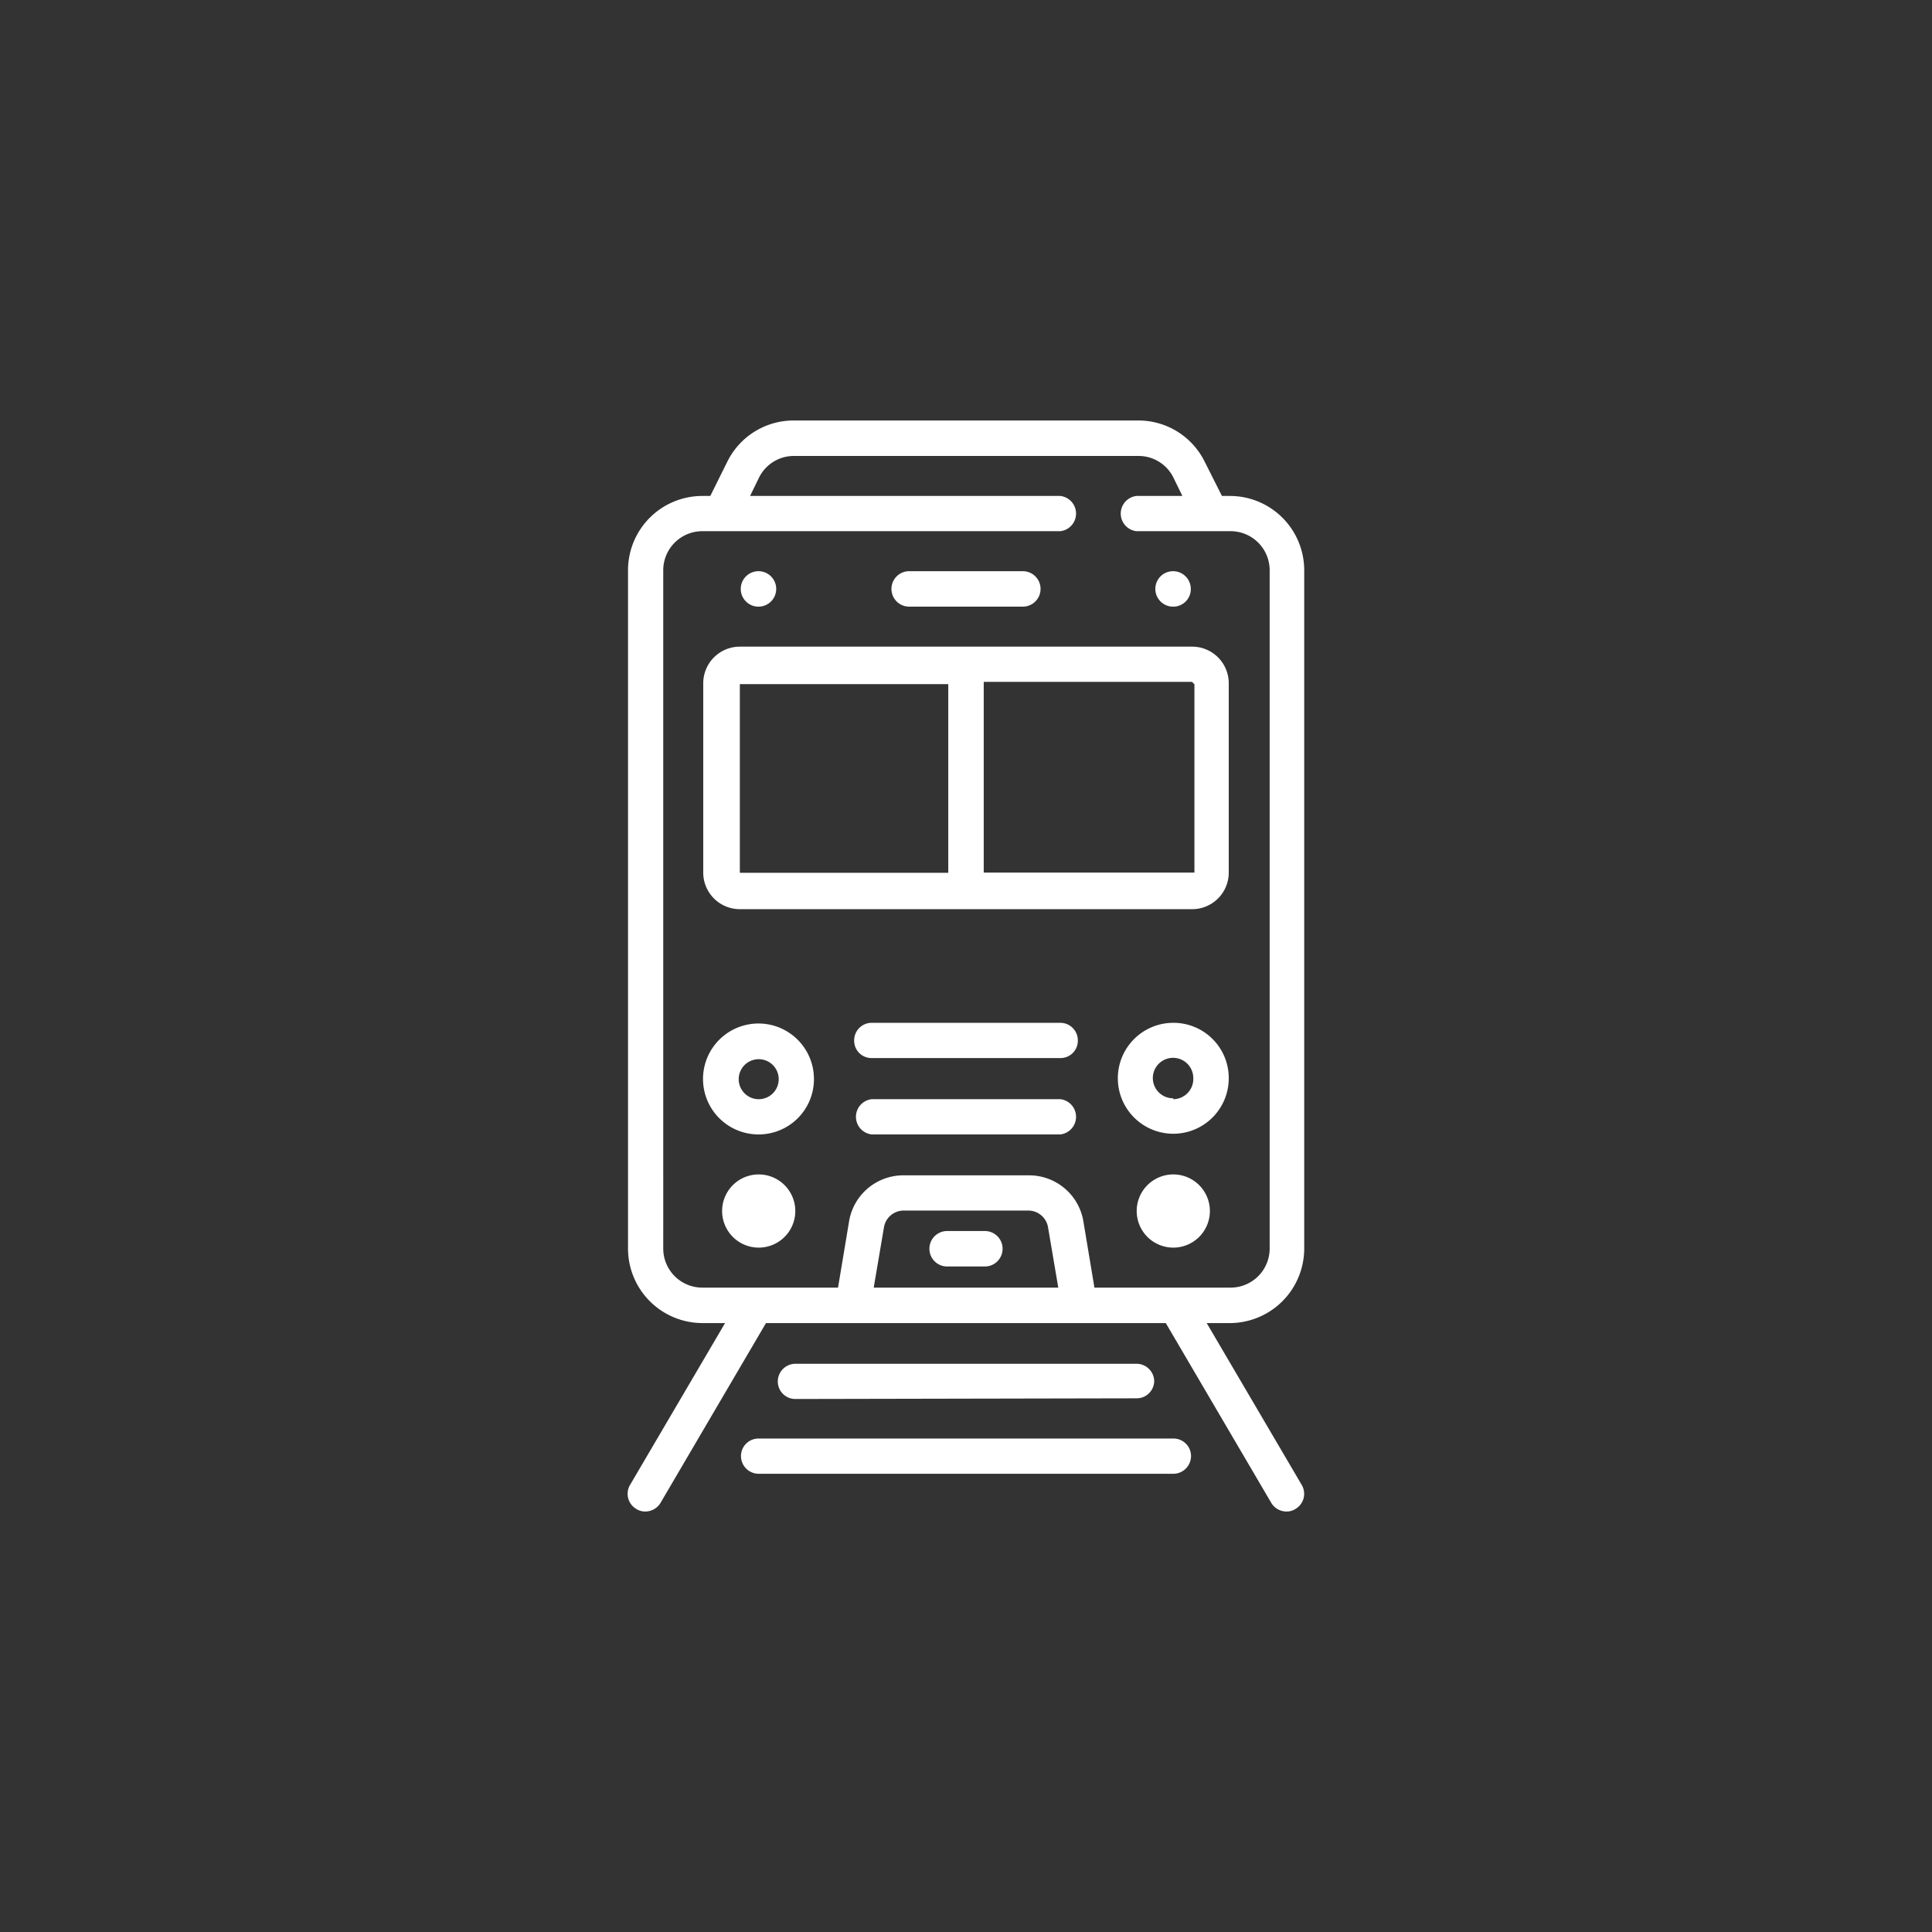
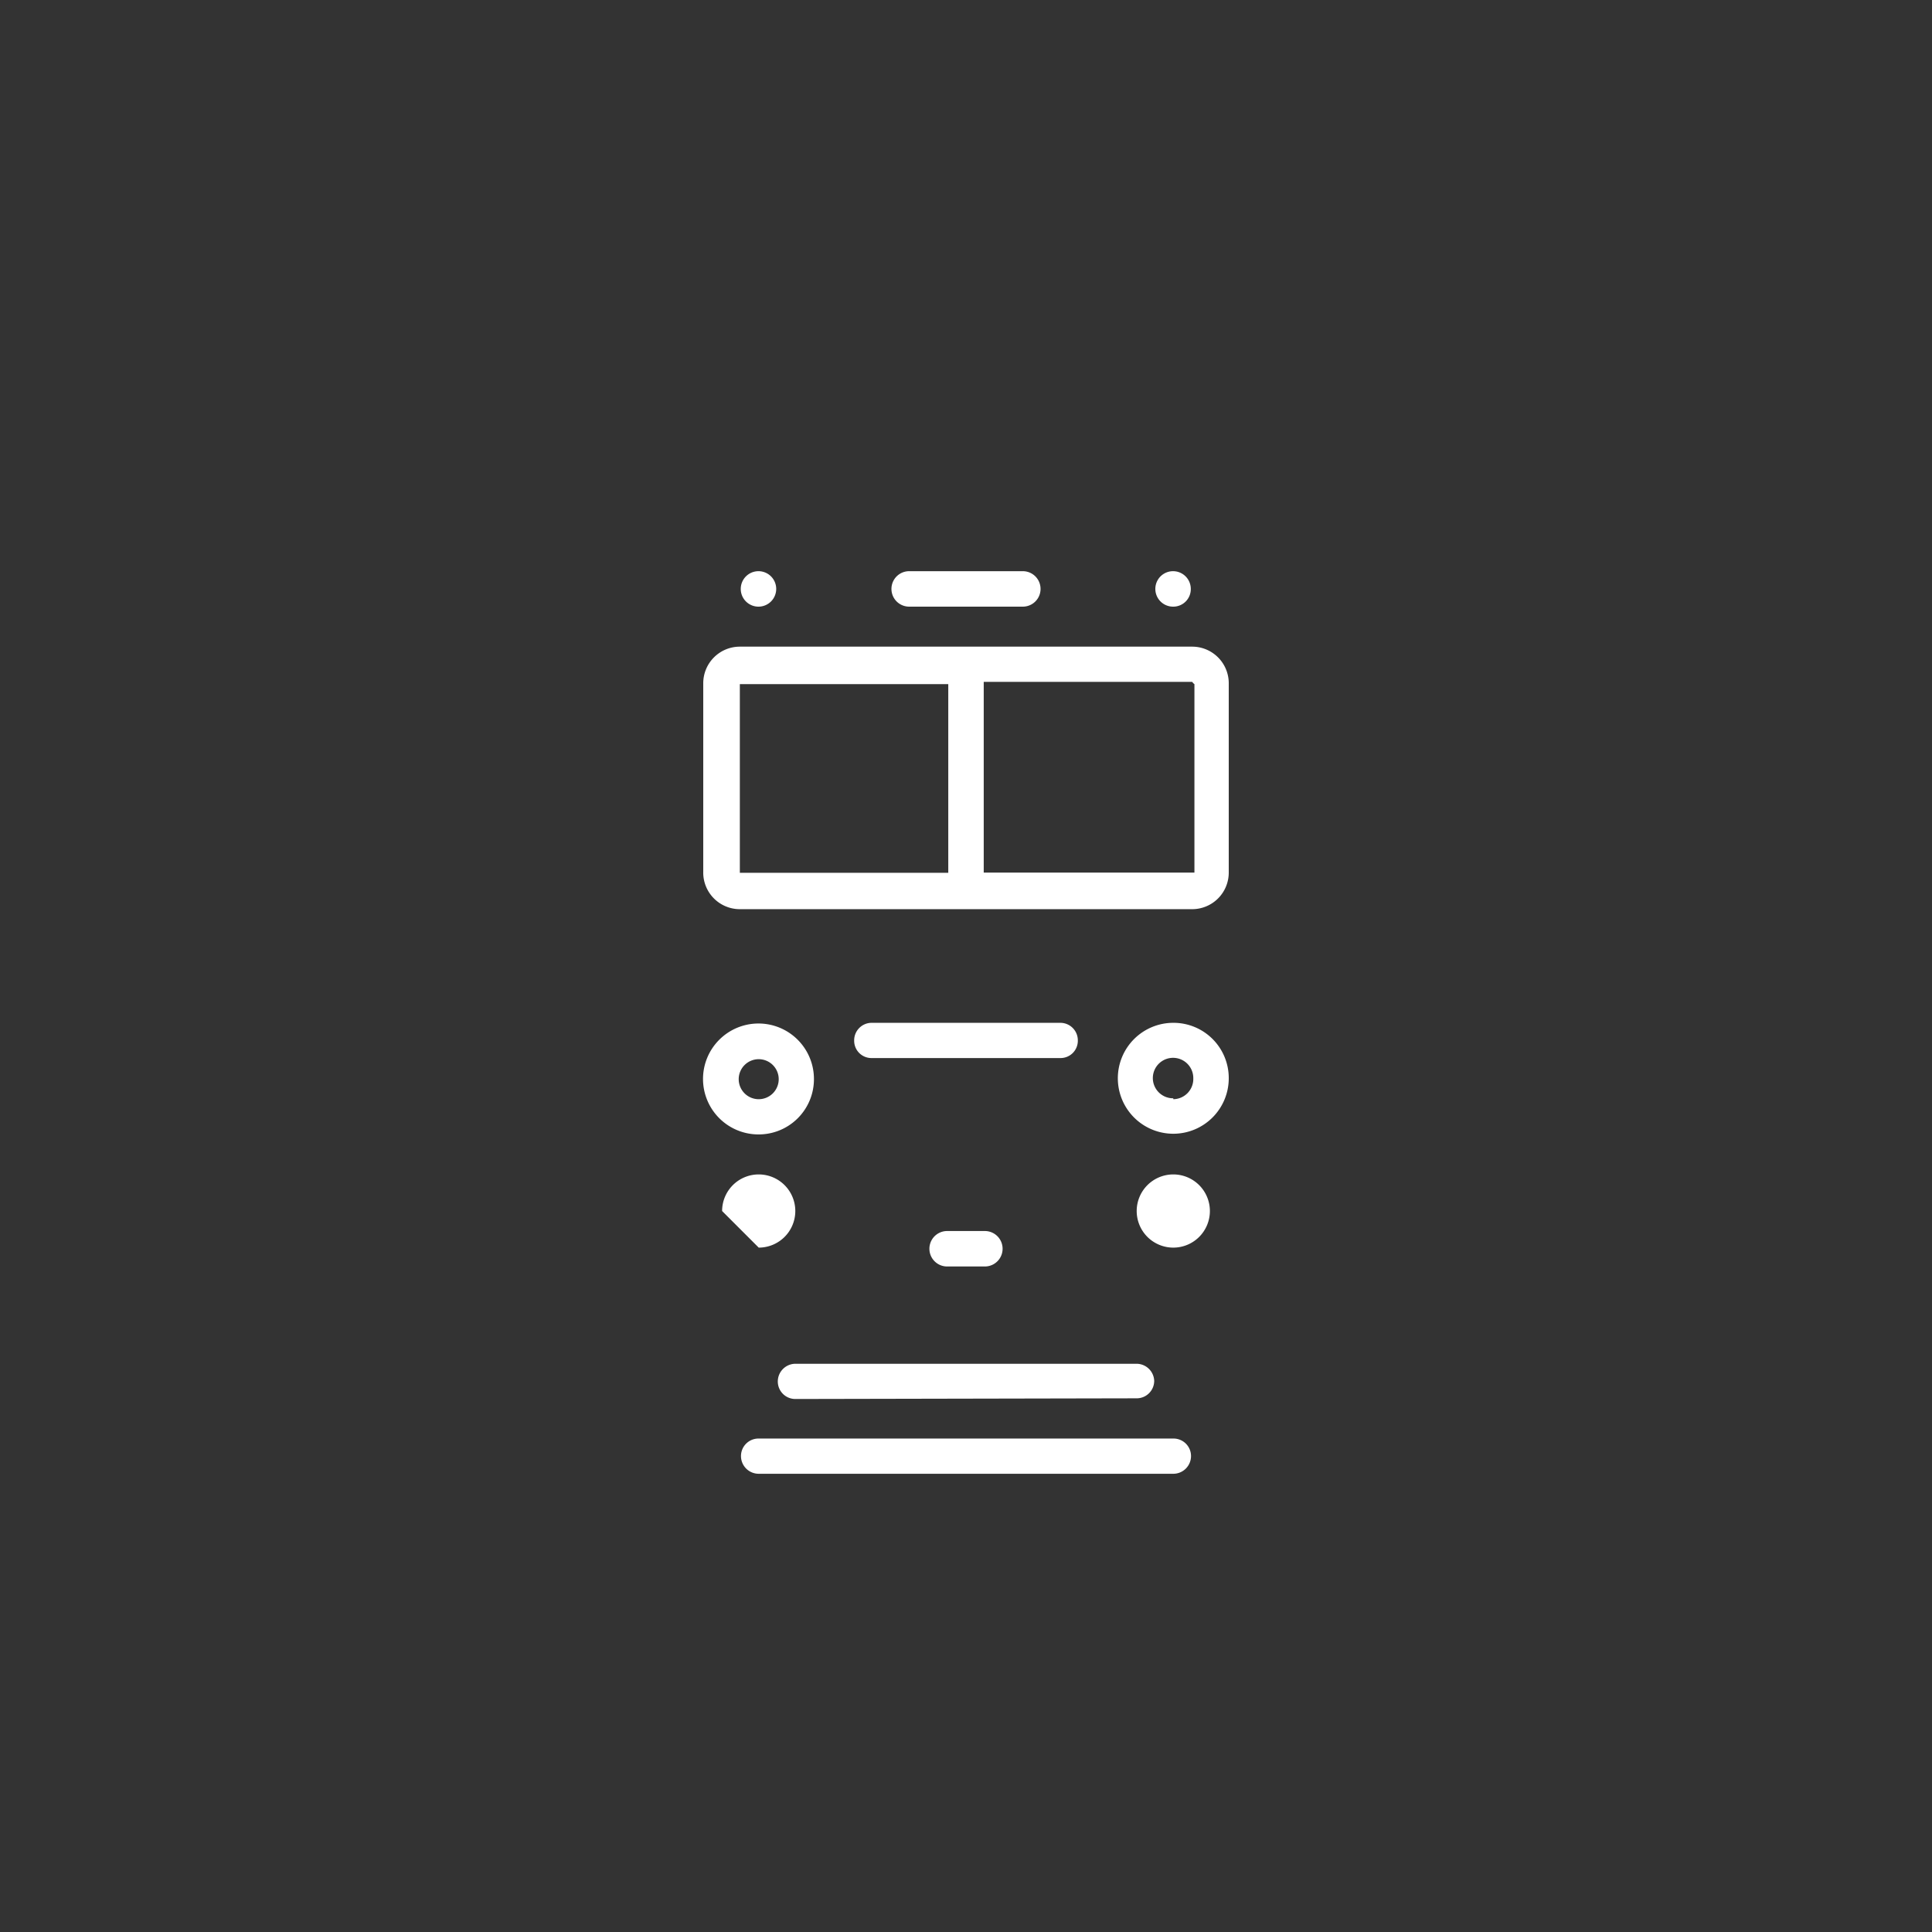
<svg xmlns="http://www.w3.org/2000/svg" viewBox="0 0 85 85">
  <rect x="0" y="0" width="85" height="85" fill="#333333" stroke="none" />
  <g>
    <rect x="0.5" y="0.5" width="84" height="84" fill="none" stroke="#003974" stroke-miterlimit="10" opacity="0" />
    <g>
-       <path d="M57.38,54.94V25.08a3.27,3.27,0,0,0-3.27-3.26h-.35L53,20.31a3.25,3.25,0,0,0-2.92-1.81H34.91A3.25,3.25,0,0,0,32,20.31l-.75,1.51h-.35a3.27,3.27,0,0,0-3.27,3.26V54.94a3.28,3.28,0,0,0,3.27,3.27h1l-4.18,7.12A.77.77,0,0,0,28,66.39a.7.7,0,0,0,.39.11.78.78,0,0,0,.67-.38l4.64-7.91H51.29l4.64,7.91a.78.78,0,0,0,.67.38.7.7,0,0,0,.39-.11.77.77,0,0,0,.28-1.06l-4.18-7.12h1A3.28,3.28,0,0,0,57.38,54.94Zm-28.2,0V25.08a1.72,1.72,0,0,1,1.71-1.71H46.65a.78.78,0,0,0,0-1.55H33l.4-.82a1.71,1.71,0,0,1,1.53-.94H50.09a1.71,1.71,0,0,1,1.53.94l.4.82H50a.78.78,0,0,0,0,1.55h4.15a1.72,1.72,0,0,1,1.71,1.71V54.94a1.72,1.72,0,0,1-1.71,1.71h-6l-.49-2.94a2.42,2.42,0,0,0-2.4-2H39.76a2.42,2.42,0,0,0-2.4,2l-.49,2.94h-6A1.72,1.72,0,0,1,29.18,54.94Zm17.38,1.71H38.44L38.89,54a.88.88,0,0,1,.87-.74h5.48a.88.88,0,0,1,.87.74Z" fill="#fff" />
      <path d="M51.62,63.29H33.38a.77.77,0,0,0-.78.77.78.78,0,0,0,.78.78H51.62a.78.78,0,0,0,.78-.78A.77.77,0,0,0,51.62,63.29Z" fill="#fff" />
      <path d="M50,61.52a.77.77,0,0,0,.78-.77A.78.78,0,0,0,50,60H35a.78.78,0,0,0-.78.78.77.77,0,0,0,.78.77Z" fill="#fff" />
      <path d="M32.55,40h19.9a1.61,1.61,0,0,0,1.61-1.61V30.06a1.61,1.61,0,0,0-1.61-1.61H32.55a1.61,1.61,0,0,0-1.61,1.61v8.29A1.61,1.61,0,0,0,32.55,40Zm20-9.9v8.29a0,0,0,0,1,0,0H43.28V30h9.17A0,0,0,0,1,52.5,30.06Zm-20,0a0,0,0,0,1,0,0h9.17V38.4H32.55a0,0,0,0,1,0,0Z" fill="#fff" />
      <path d="M40,26.69h5a.78.78,0,0,0,0-1.56H40a.78.78,0,0,0,0,1.56Z" fill="#fff" />
      <path d="M33.38,26.69h0a.78.78,0,1,0-.79-.78A.78.78,0,0,0,33.39,26.69Z" fill="#fff" />
      <path d="M51.62,26.69h0a.77.77,0,0,0,.77-.78.78.78,0,0,0-.78-.78.78.78,0,0,0,0,1.56Z" fill="#fff" />
      <path d="M35.81,47.48a2.44,2.44,0,1,0-2.43,2.43A2.43,2.43,0,0,0,35.81,47.48Zm-3.31,0a.88.88,0,1,1,.88.88A.88.88,0,0,1,32.5,47.48Z" fill="#fff" />
-       <path d="M33.38,54.89a1.61,1.61,0,1,0-1.61-1.61A1.61,1.61,0,0,0,33.38,54.89Z" fill="#fff" />
+       <path d="M33.38,54.89a1.61,1.61,0,1,0-1.61-1.61Z" fill="#fff" />
      <path d="M51.62,45a2.44,2.44,0,1,0,2.44,2.44A2.43,2.43,0,0,0,51.62,45Zm0,3.32a.89.89,0,1,1,.88-.88A.89.89,0,0,1,51.62,48.36Z" fill="#fff" />
      <path d="M51.62,51.67a1.61,1.61,0,1,0,1.61,1.61A1.61,1.61,0,0,0,51.62,51.67Z" fill="#fff" />
-       <path d="M46.65,48.36h-8.3a.78.78,0,0,0,0,1.55h8.3a.78.78,0,0,0,0-1.55Z" fill="#fff" />
      <path d="M43.33,54.16H41.67a.78.78,0,0,0,0,1.56h1.66a.78.78,0,0,0,0-1.56Z" fill="#fff" />
      <path d="M46.65,45h-8.3a.77.77,0,0,0-.77.78.76.76,0,0,0,.77.77h8.3a.76.76,0,0,0,.77-.77A.77.77,0,0,0,46.65,45Z" fill="#fff" />
    </g>
  </g>
</svg>